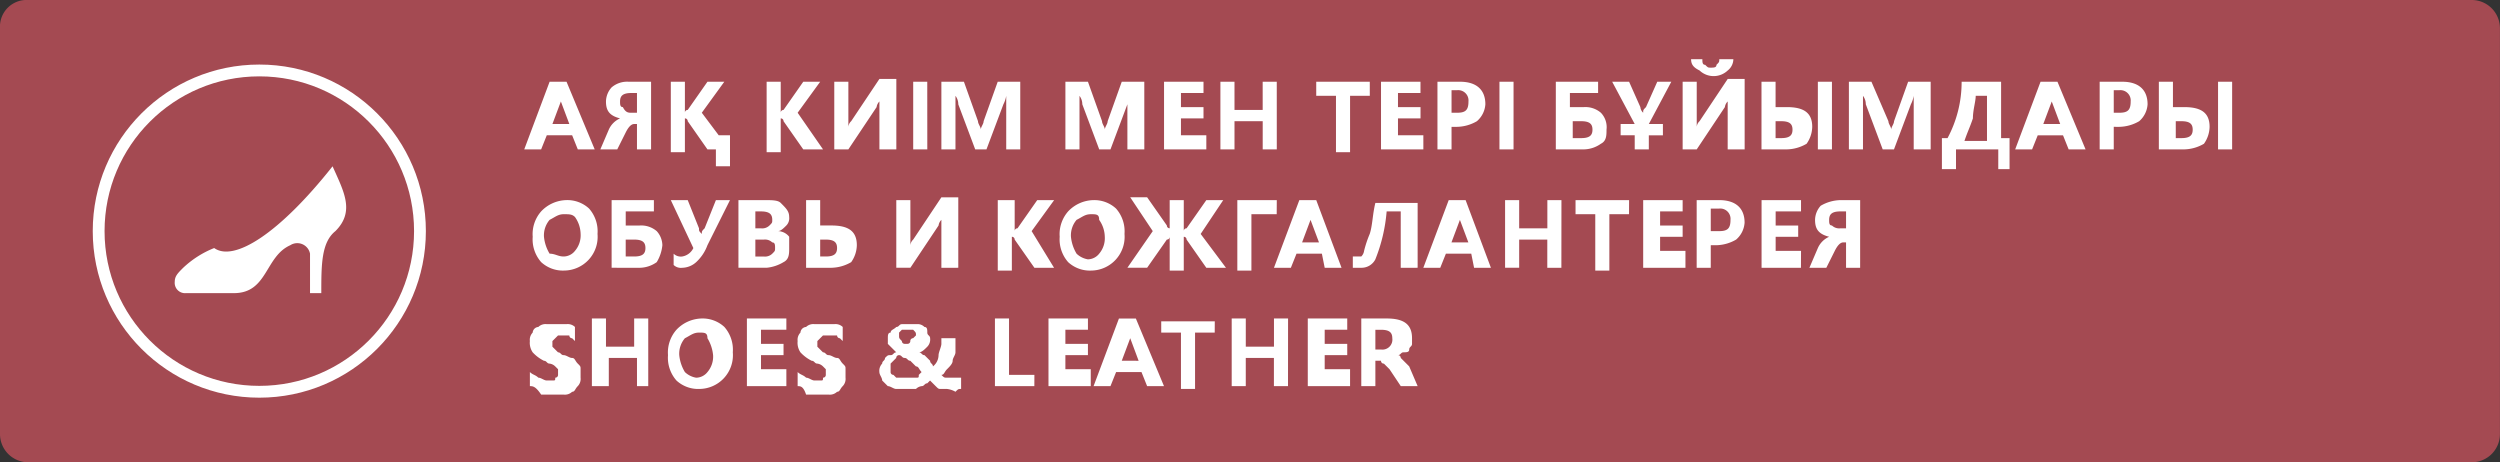
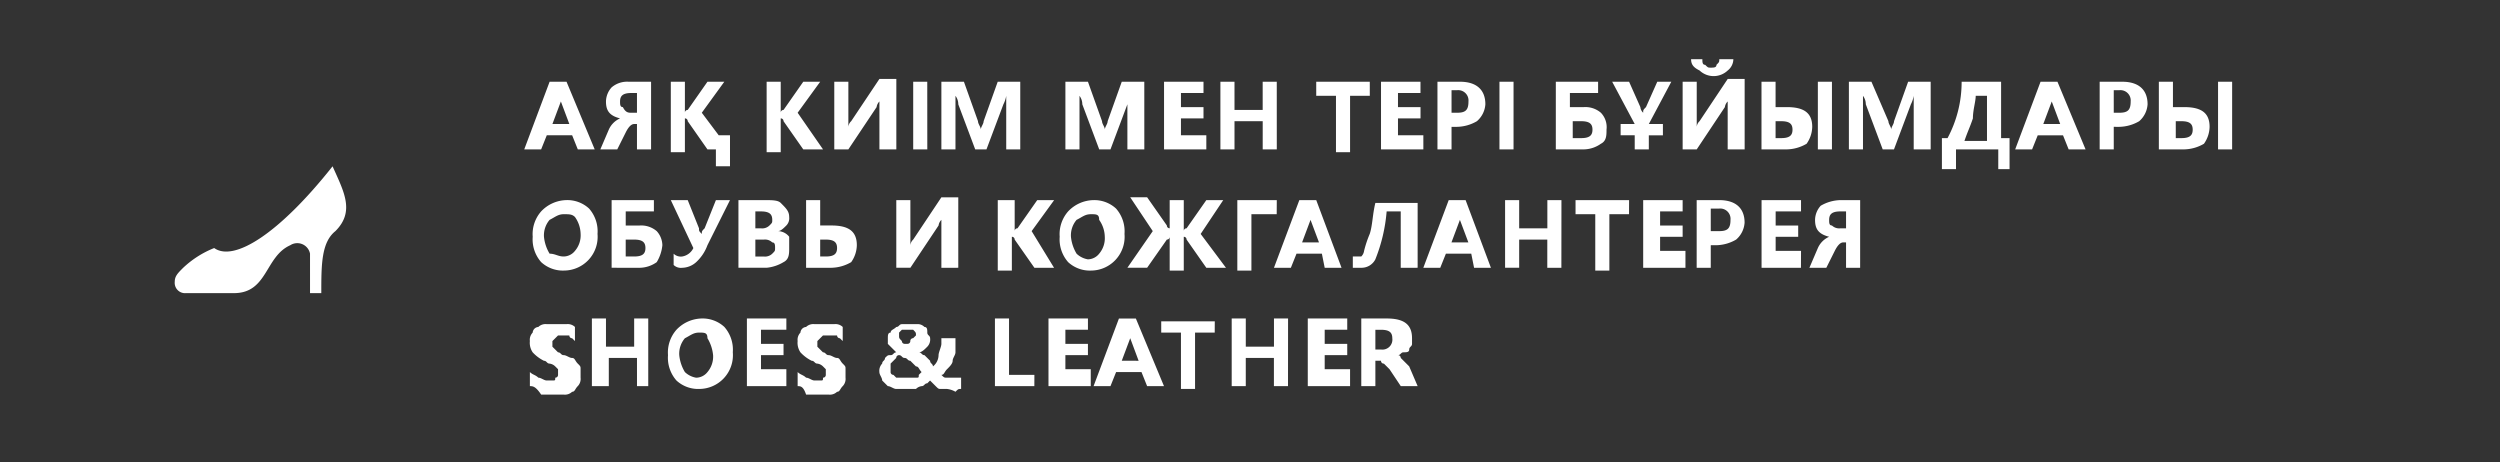
<svg xmlns="http://www.w3.org/2000/svg" id="Group_30" data-name="Group 30" width="172.449" height="31.885" viewBox="0 0 172.449 31.885">
  <rect x="0" y="0" width="172.449" height="31.885" fill="#333333" stroke="none" />
-   <path id="Path_1683" data-name="Path 1683" d="M1.944,0H170.5a1.948,1.948,0,0,1,1.944,1.944v28a1.948,1.948,0,0,1-1.944,1.944H1.944A1.948,1.948,0,0,1,0,29.94v-28A1.837,1.837,0,0,1,1.944,0Z" fill="#a44a52" />
  <path id="Path_1684" data-name="Path 1684" d="M23.46,8.321H22.294l-.389-.972h-1.75l-.389.972H18.6l1.75-4.666h1.167Zm-1.75-1.75-.583-1.555V4.627h0v.389l-.583,1.555Zm5.638,1.75h-.972V6.572h-.194q-.292,0-.583.583l-.583,1.167H23.849l.583-1.361a1.518,1.518,0,0,1,.778-.778h0c-.778-.194-.972-.583-.972-1.167a1.485,1.485,0,0,1,.389-.972,1.644,1.644,0,0,1,1.167-.389h1.555V8.321Zm-.972-2.527V4.433h-.389c-.583,0-.778.194-.778.583,0,.194,0,.389.194.389.194.389.389.389.583.389ZM32.6,9.488H31.82V8.321h-.583L29.876,6.377a.19.19,0,0,0-.194-.194h0V8.516H28.71V3.655h.972V5.794h0a.19.19,0,0,1,.194-.194l1.361-1.944H32.4L30.848,5.794l1.167,1.555h.778V9.488Zm6.61-1.167H37.847L36.486,6.377a.19.19,0,0,0-.194-.194h0V8.516H35.32V3.655h.972V5.794h0a.19.19,0,0,1,.194-.194l1.361-1.944h1.167L37.459,5.794Zm4.86,0H43.1V5.016h0a.679.679,0,0,0-.194.389L40.958,8.321h-.972V3.655h.972V6.766h0a.6.6,0,0,1,.194-.389L43.1,3.461h1.167v4.86Zm2.333,0H45.43V3.655H46.4Zm6.416,0h-.972V4.627h0a1.958,1.958,0,0,1-.194.583L50.485,8.321h-.778L48.54,5.211a.96.96,0,0,0-.194-.583h0V8.321h-.972V3.655h1.555L49.9,6.377c0,.194.194.389.194.583h0c0-.194.194-.389.194-.583l.972-2.722h1.555V8.321Zm8.554,0H60.205V4.627h0v.583L59.039,8.321h-.778L57.095,5.211a.96.96,0,0,0-.194-.583h0V8.321h-.972V3.655h1.555l.972,2.722c0,.194.194.389.194.583h0c0-.194.194-.389.194-.583l.972-2.722h1.555Zm4.083,0H62.733V3.655h2.722v.778H63.9v.972h1.555v.778H63.9V7.349h1.75v.972Zm5.055,0h-.972V6.377H67.593V8.321h-.972V3.655h.972V5.6h1.944V3.655h.972Zm6.416-3.694H75.565V8.516h-.972V4.627H73.231V3.655h3.694Zm3.694,3.694H77.7V3.655h2.722v.778H78.87v.972h1.555v.778H78.87V7.349h1.75Zm1.944-1.555V8.321h-.972V3.655h1.555c1.167,0,1.75.583,1.75,1.555a1.68,1.68,0,0,1-.583,1.167,2.81,2.81,0,0,1-1.361.389Zm0-2.333V5.794h.389c.583,0,.778-.194.778-.778a.712.712,0,0,0-.778-.778h-.389Zm4.277,3.888h-.972V3.655h.972Zm2.916,0V3.655h2.916v.778H90.729v.972H91.7a1.643,1.643,0,0,1,1.166.389,1.428,1.428,0,0,1,.389,1.167c0,.389,0,.778-.389.972a2.084,2.084,0,0,1-1.166.389H89.757Zm1.167-1.944V7.544h.583c.583,0,.778-.194.778-.583s-.194-.583-.778-.583h-.583Zm6.8-2.722L96.173,6.572h.972v.778h-.972v.972H95.2V7.349h-.972V6.572H95.2L93.645,3.655h1.167l.778,1.75a.6.6,0,0,0,.194.389c0-.194,0-.194.194-.389l.778-1.75Zm4.86,4.666h-.972V5.016h0a.679.679,0,0,0-.194.389L99.478,8.321h-.972V3.655h.972V6.766a.6.6,0,0,1,.194-.389l1.944-2.916h1.167v4.86ZM102.005,2.1a1.01,1.01,0,0,1-.389.778,1.41,1.41,0,0,1-1.944,0c-.389-.194-.583-.389-.583-.778h.778c0,.194,0,.389.194.389.194.194.194.194.389.194s.389,0,.389-.194c.194-.194.194-.194.194-.389Zm6.8,6.221h-.972V3.655h.972Zm-4.86,0V3.655h.972v1.75h.778c1.166,0,1.75.389,1.75,1.361a2.084,2.084,0,0,1-.389,1.167,2.81,2.81,0,0,1-1.361.389h-1.75Zm.972-2.139V7.544h.389c.583,0,.778-.194.778-.583s-.194-.583-.778-.583h-.389Zm10.5,2.139h-.972V4.627h0a1.958,1.958,0,0,1-.194.583l-1.167,3.111h-.778l-1.166-3.111a.96.96,0,0,0-.194-.583h0V8.321h-.972V3.655h1.555L112.7,6.377c0,.194.194.389.194.583h0c0-.194.194-.389.194-.583l.972-2.722h1.555V8.321Zm5.833,1.361h-.972V8.321h-2.916V9.682h-.972V7.544h.389a8.22,8.22,0,0,0,.972-3.888h2.722V7.544h.583V9.682ZM119.5,7.544V4.627h-.778c0,.389-.194.972-.194,1.555-.194.583-.389.972-.583,1.555H119.5Zm6.8.778h-1.167l-.389-.972H123l-.389.972h-1.167l1.75-4.666h1.167Zm-1.75-1.75-.583-1.555V4.627h0v.389l-.583,1.555Zm3.694.194V8.321h-.972V3.655h1.555c1.167,0,1.75.583,1.75,1.555A1.68,1.68,0,0,1,130,6.377a2.81,2.81,0,0,1-1.361.389Zm0-2.333V5.794h.389c.583,0,.778-.194.778-.778a.712.712,0,0,0-.778-.778h-.389Zm8.166,3.888h-.972V3.655h.972Zm-5.055,0V3.655h.972v1.75h.778c1.167,0,1.75.389,1.75,1.361a2.084,2.084,0,0,1-.389,1.167,2.81,2.81,0,0,1-1.361.389h-1.75Zm1.167-2.139V7.544h.389c.583,0,.778-.194.778-.583s-.194-.583-.778-.583h-.389ZM21.322,16.681a2.208,2.208,0,0,1-1.555-.583,2.376,2.376,0,0,1-.583-1.75,2.376,2.376,0,0,1,.583-1.75,2.464,2.464,0,0,1,1.75-.778,2.208,2.208,0,0,1,1.555.583,2.376,2.376,0,0,1,.583,1.75,2.329,2.329,0,0,1-2.333,2.527Zm0-3.888c-.389,0-.583.194-.972.389a1.644,1.644,0,0,0-.389,1.167,2.763,2.763,0,0,0,.389,1.167c.389,0,.583.194.972.194a1.01,1.01,0,0,0,.778-.389,1.644,1.644,0,0,0,.389-1.167,2.084,2.084,0,0,0-.389-1.167C21.905,12.793,21.711,12.793,21.322,12.793Zm3.305,3.694V11.821h2.916V12.6H25.6v.972h.972a1.644,1.644,0,0,1,1.167.389,1.485,1.485,0,0,1,.389.972,2.763,2.763,0,0,1-.389,1.167,2.084,2.084,0,0,1-1.167.389Zm.972-1.944v1.167h.583c.583,0,.778-.194.778-.583s-.194-.583-.778-.583Zm7.193-2.722-1.555,3.111A2.99,2.99,0,0,1,30.46,16.1a1.485,1.485,0,0,1-.972.389.714.714,0,0,1-.583-.194v-.778a.714.714,0,0,0,.583.194,1.042,1.042,0,0,0,.778-.583L28.71,11.821h1.167l.778,1.944c0,.194,0,.194.194.389h0c0-.194,0-.194.194-.389l.778-1.944Zm.583,4.666V11.821h1.75c.583,0,.972,0,1.167.194.389.389.583.583.583.972a.714.714,0,0,1-.194.583c-.194.194-.389.389-.583.389h0a1.01,1.01,0,0,1,.778.389v.778c0,.389,0,.778-.389.972a2.763,2.763,0,0,1-1.167.389ZM34.542,12.6v1.167h.389a.714.714,0,0,0,.583-.194c.194-.194.194-.194.194-.389,0-.389-.194-.583-.778-.583Zm0,1.944v1.167h.583a.714.714,0,0,0,.583-.194c.194-.194.194-.194.194-.389s0-.389-.194-.389a.714.714,0,0,0-.583-.194Zm3.5,1.944V11.821h.972v1.75h.778c1.167,0,1.75.389,1.75,1.361a2.084,2.084,0,0,1-.389,1.167,2.81,2.81,0,0,1-1.361.389Zm.972-2.139v1.361H39.4c.583,0,.778-.194.778-.583s-.194-.583-.778-.583h-.389Zm9.332,2.139h-.972V13.182h0a.679.679,0,0,0-.194.389l-1.944,2.916h-.972V11.821h.972v3.111h0a.6.6,0,0,1,.194-.389l1.944-2.916H48.54v4.86Zm6.8,0H53.79l-1.361-1.944a.19.19,0,0,0-.194-.194h0v2.333h-.972v-4.86h1.167V13.96h0a.19.19,0,0,1,.194-.194l1.361-1.944h1.167L53.6,13.96Zm2.527.194a2.208,2.208,0,0,1-1.555-.583,2.376,2.376,0,0,1-.583-1.75,2.376,2.376,0,0,1,.583-1.75,2.464,2.464,0,0,1,1.75-.778,2.208,2.208,0,0,1,1.555.583,2.376,2.376,0,0,1,.583,1.75,2.329,2.329,0,0,1-2.333,2.527Zm0-3.888c-.389,0-.583.194-.972.389a1.644,1.644,0,0,0-.389,1.167,2.763,2.763,0,0,0,.389,1.167,1.474,1.474,0,0,0,.778.389,1.01,1.01,0,0,0,.778-.389,1.644,1.644,0,0,0,.389-1.167,2.084,2.084,0,0,0-.389-1.167C58.261,12.793,58.067,12.793,57.678,12.793Zm9.332,3.694H65.649l-1.361-1.944a.19.19,0,0,0-.194-.194h0v2.333h-.972V14.348h0a.19.19,0,0,1-.194.194l-1.361,1.944H60.205l1.75-2.527L60.4,11.626h1.167l1.361,1.944a.19.19,0,0,0,.194.194h0V11.821h.972V13.96h0a.19.19,0,0,1,.194-.194l1.361-1.944h1.167L65.26,14.154Zm3.5-3.694H68.76v3.888h-.972v-4.86H70.51Zm4.472,3.694H73.815l-.194-.972h-1.75l-.389.972H70.315l1.75-4.666h1.167Zm-1.555-1.75-.583-1.555v-.389h0v.389l-.583,1.555Zm6.61,1.75h-.972V12.6h-.972a11.342,11.342,0,0,1-.778,3.305,1.069,1.069,0,0,1-.972.583h-.583v-.778h.583a.679.679,0,0,0,.194-.389,7.645,7.645,0,0,1,.389-1.167c.194-.583.194-1.361.389-2.139h2.916v4.472Zm5.249,0H84.119l-.194-.972h-1.75l-.389.972H80.619l1.75-4.666h1.167Zm-1.555-1.75-.583-1.555v-.389h0v.389l-.583,1.555Zm6.416,1.75h-.972V14.543H87.23v1.944h-.972V11.821h.972v1.944h1.944V11.821h.972Zm4.666-3.694H93.451v3.888h-.972V12.793H91.118v-.972h3.694Zm3.694,3.694H95.784V11.821h2.722V12.6H96.951v.972h1.555v.778H96.951v.972H98.7v1.167Zm1.944-1.555v1.555h-.972V11.821h1.555c1.167,0,1.75.583,1.75,1.555a1.68,1.68,0,0,1-.583,1.167,2.81,2.81,0,0,1-1.361.389Zm0-2.333V13.96h.583c.583,0,.778-.194.778-.778a.712.712,0,0,0-.778-.778h-.583Zm6.221,3.888H103.95V11.821h2.722V12.6h-1.75v.972h1.555v.778h-1.555v.972h1.75Zm4.083,0h-.972v-1.75h-.194q-.292,0-.583.583l-.583,1.167h-1.167l.583-1.361a1.518,1.518,0,0,1,.778-.778h0c-.778-.194-.972-.583-.972-1.167a1.485,1.485,0,0,1,.389-.972,2.81,2.81,0,0,1,1.361-.389h1.361Zm-.972-2.527V12.6h-.389c-.583,0-.778.194-.778.583,0,.194,0,.389.194.389a.714.714,0,0,0,.583.194h.389ZM18.989,24.653V23.68c.194.194.389.194.583.389.194,0,.389.194.583.194h.389c.194,0,.194,0,.194-.194a.19.19,0,0,0,.194-.194v-.389l-.194-.194a.679.679,0,0,0-.389-.194c-.194,0-.194-.194-.389-.194a2.684,2.684,0,0,1-.778-.583,1.169,1.169,0,0,1-.194-.778.714.714,0,0,1,.194-.583.418.418,0,0,1,.389-.389.714.714,0,0,1,.583-.194h1.361a.714.714,0,0,1,.583.194v.972l-.194-.194a.19.19,0,0,1-.194-.194h-.778a56051.965,56051.965,0,0,0-.389.389v.389l.194.194.194.194c.194,0,.194.194.389.194s.389.194.583.194.194.194.389.389.194.194.194.389v.583a.714.714,0,0,1-.194.583c-.194.194-.194.389-.389.389a.714.714,0,0,1-.583.194H19.767C19.378,24.653,19.183,24.653,18.989,24.653Zm8.36,0h-.972V22.708H24.433v1.944H23.266V19.986h.972v1.944h1.944V19.986h.972v4.666Zm3.305.194a2.208,2.208,0,0,1-1.555-.583,2.376,2.376,0,0,1-.583-1.75,2.376,2.376,0,0,1,.583-1.75,2.464,2.464,0,0,1,1.75-.778,2.208,2.208,0,0,1,1.555.583,2.376,2.376,0,0,1,.583,1.75,2.329,2.329,0,0,1-2.333,2.527Zm0-3.888c-.389,0-.583.194-.972.389a1.644,1.644,0,0,0-.389,1.167,2.763,2.763,0,0,0,.389,1.167,1.474,1.474,0,0,0,.778.389,1.01,1.01,0,0,0,.778-.389,1.644,1.644,0,0,0,.389-1.167,2.763,2.763,0,0,0-.389-1.167C31.237,20.959,31.043,20.959,30.654,20.959Zm6.027,3.694H33.959V19.986h2.722v.778h-1.75v.972h1.555v.778H34.931v.972h1.75Zm.778,0V23.68c.194.194.389.194.583.389.194,0,.389.194.583.194h.389c.194,0,.194,0,.194-.194a.19.19,0,0,0,.194-.194v-.389l-.194-.194a.679.679,0,0,0-.389-.194c-.194,0-.194-.194-.389-.194a2.684,2.684,0,0,1-.778-.583,1.169,1.169,0,0,1-.194-.778.714.714,0,0,1,.194-.583.418.418,0,0,1,.389-.389.714.714,0,0,1,.583-.194h1.361a.714.714,0,0,1,.583.194v.972l-.194-.194a.19.19,0,0,1-.194-.194h-.972a56052.24,56052.24,0,0,0-.389.389v.389l.194.194.194.194c.194,0,.194.194.389.194s.389.194.583.194.194.194.389.389.194.194.194.389v.583a.714.714,0,0,1-.194.583c-.194.194-.194.389-.389.389a.714.714,0,0,1-.583.194H38.042C37.847,24.653,37.653,24.653,37.459,24.653Zm10.3.194h-.389c-.194,0-.194,0-.389-.194l-.194-.194-.194-.194-.194.194c-.194,0-.194.194-.389.194a.679.679,0,0,0-.389.194H44.263c-.194,0-.389-.194-.583-.194l-.389-.389c0-.194-.194-.389-.194-.583a.714.714,0,0,1,.194-.583c0-.194.194-.194.194-.389.194-.194.194-.194.389-.194s.194-.194.389-.194l-.194-.194-.194-.194-.194-.194v-.389c0-.194,0-.389.194-.389,0-.194.194-.194.389-.389.194,0,.194-.194.389-.194h1.167a.679.679,0,0,1,.389.194c.194,0,.194.194.194.389s.194.194.194.389a.714.714,0,0,1-.194.583c-.194.194-.389.389-.583.389.194,0,.194.194.389.194l.194.194.194.194c0,.194.194.194.194.389a1.01,1.01,0,0,0,.389-.778c0-.194.194-.583.194-.778v-.389h.972v.972c0,.194-.194.389-.194.583s-.194.389-.389.583-.194.389-.389.389c.194.194.194.194.389.194h.972v.778c-.194,0-.194,0-.389.194A1.5,1.5,0,0,0,47.763,24.847Zm-2.916-.778h.778c.194,0,.194,0,.194-.194l.194-.194c-.194-.194-.194-.389-.389-.389l-.389-.389c-.194,0-.194-.194-.389-.194s-.194-.194-.389-.194a.19.19,0,0,0-.194.194l-.194.194-.194.194v.583a.19.19,0,0,0,.194.194l.194.194Zm.778-2.916h0c0-.194,0-.194-.194-.389h-.778l-.194.194v.194c0,.194,0,.194.194.389a.19.19,0,0,0,.194.194h.194a.19.19,0,0,0,.194-.194.19.19,0,0,1,.194-.194Zm8.166,3.5H51.068V19.986h.972v3.888h1.75Zm3.694,0H54.762V19.986h2.722v.778H55.928v.972h1.555v.778H55.928v.972h1.75v1.167Zm5.249,0H61.566l-.389-.972h-1.75l-.389.972H57.872l1.75-4.666h1.167Zm-1.75-1.75L60.4,21.347v-.389h0v.389L59.817,22.9Zm5.249-1.944H64.872v3.888H63.9V20.959H62.539v-.778h3.694Zm5.055,3.694h-.972V22.708H68.371v1.944H67.4V19.986h.972v1.944h1.944V19.986h.972Zm4.083,0H72.648V19.986H75.37v.778H73.815v.972H75.37v.778H73.815v.972h1.75v1.167Zm4.86,0H79.064l-.778-1.167-.194-.194L77.9,23.1A.19.19,0,0,1,77.7,22.9h-.389v1.75h-.972V19.986h1.75c1.167,0,1.75.389,1.75,1.361v.389c0,.194-.194.194-.194.389s-.194.194-.389.194-.194.194-.389.194h0a.19.19,0,0,1,.194.194l.194.194.194.194.194.194Zm-2.916-3.888v1.361H77.7a.687.687,0,0,0,.778-.778c0-.389-.194-.583-.778-.583h-.389Z" transform="translate(17.562 1.983)" fill="#fff" />
-   <ellipse id="Ellipse_85" data-name="Ellipse 85" cx="11.082" cy="11.082" rx="11.082" ry="11.082" transform="translate(6.805 4.86)" fill="none" stroke="#fff" stroke-miterlimit="10" stroke-width="0.815" />
  <path id="Path_1685" data-name="Path 1685" d="M17.087,5.9c.778,1.75,1.555,3.111.194,4.472-.972.778-.972,2.333-.972,4.277h-.778V11.927a.894.894,0,0,0-1.361-.583c-1.75.778-1.555,3.305-3.888,3.305H6.978a.712.712,0,0,1-.778-.778c0-.389.194-.583.583-.972a6.756,6.756,0,0,1,2.139-1.361C10.283,12.51,13.393,10.566,17.087,5.9Z" transform="translate(5.854 5.571)" fill="#fff" fill-rule="evenodd" />
</svg>